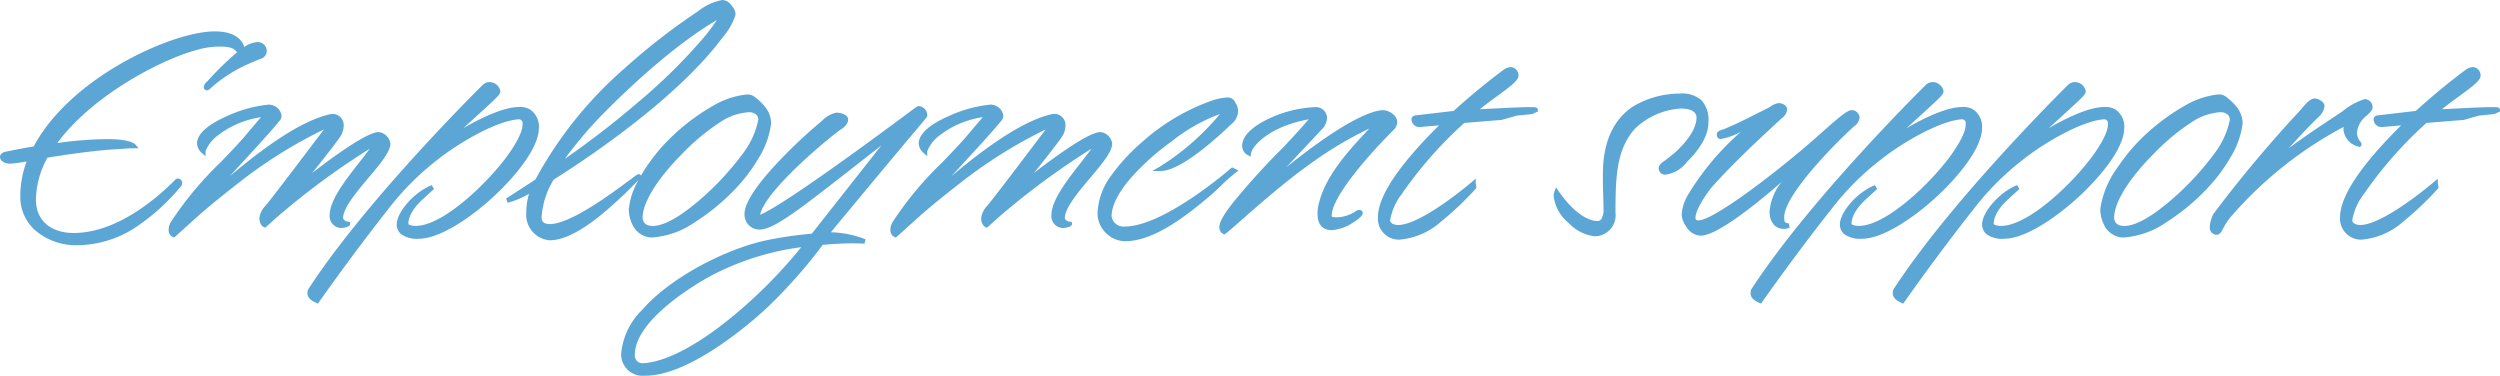
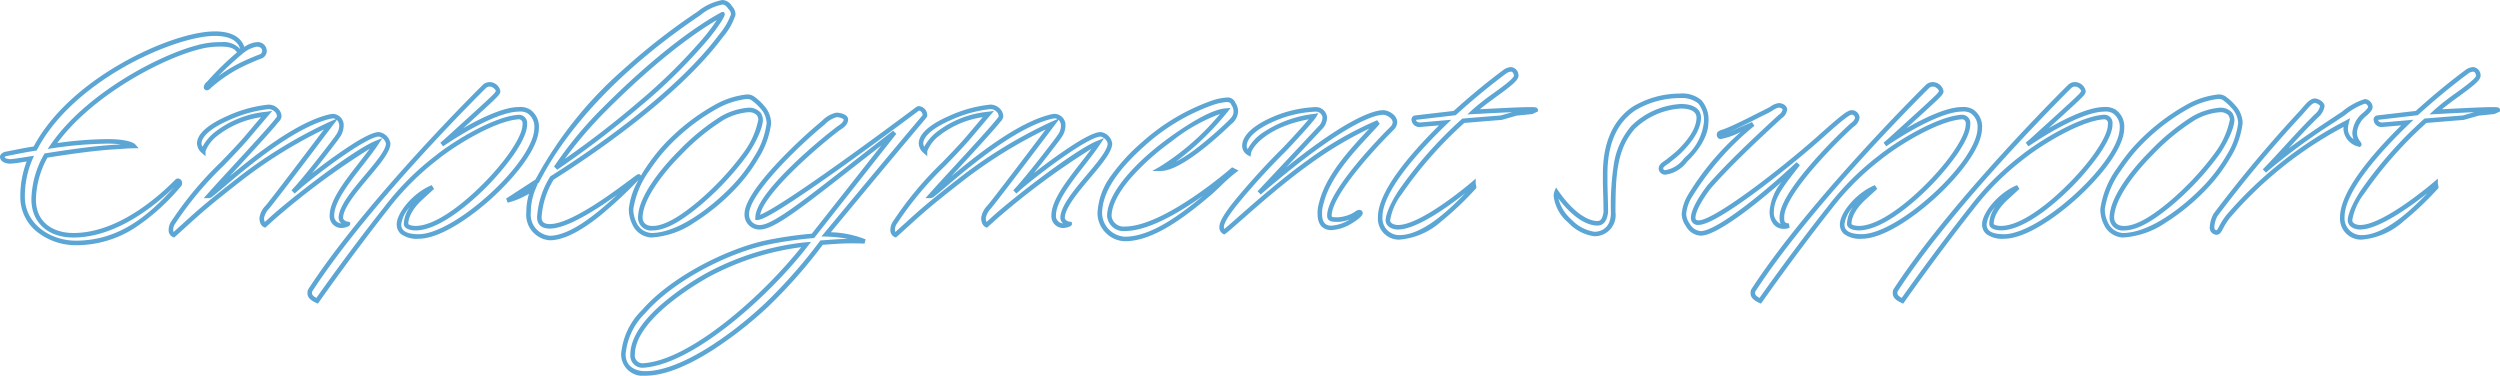
<svg xmlns="http://www.w3.org/2000/svg" width="276.172" height="41.504" viewBox="0 0 276.172 41.504">
  <g transform="translate(-132.41 -273.23)">
-     <path d="M27.778-20.366a3.2,3.2,0,0,0-1.53.68c-.272-1.462-1.632-1.87-3.094-1.87C18.5-21.556,7.242-16.49,3.3-8.874c-1.122.17-2.244.408-3.3.612,0,0-.34.136-.34.306,0,.442.68.51.884.51.306,0,1.088-.136,2.21-.306A10.618,10.618,0,0,0,1.9-3.536c0,3.3,3.094,5.1,5.882,5.1,4.794,0,8.16-2.686,11.458-6.46a.307.307,0,0,0,.034-.17.227.227,0,0,0-.2-.238.125.125,0,0,0-.1.034C16.15-2.414,11.934.714,7.514.714,5.1.714,3.128-.612,3.128-3.264a10.283,10.283,0,0,1,1.36-4.828c2.346-.374,5.338-.816,7.786-.952.646-.034,1.258-.1,1.9-.1,0,0-.442-.51-2.89-.51a43.627,43.627,0,0,0-6.086.51c3.774-5.508,11.7-9.758,16.014-10.88a8.992,8.992,0,0,1,2.618-.34c.952,0,1.734.17,2.074.952a31.59,31.59,0,0,0-3.4,3.3c-.136.136-.34.306-.34.476a.109.109,0,0,0,.1.1c.068,0,.17-.1.238-.17a16.3,16.3,0,0,1,3.23-2.244,24.631,24.631,0,0,1,2.55-1.122.674.674,0,0,0,.34-.544A.74.74,0,0,0,27.778-20.366ZM26.622-10.03C24.276-7.31,20.3-3.774,18.564-.714A1.408,1.408,0,0,0,18.292.1c0,.476.306.578.306.578a94.222,94.222,0,0,1,7.548-6.358,51.718,51.718,0,0,1,9.86-5.95S30.328-4.08,28.968-2.414a2.192,2.192,0,0,0-.646,1.224c0,.646.34.782.34.782l.782-.714C31.518-3.026,38.59-8.534,41-9.486c-1.632,2.482-4.93,5.78-4.93,8.024A1.053,1.053,0,0,0,37.128-.34a1.411,1.411,0,0,0,.714-.2c-.34,0-.782-.306-.782-.646,0-2.244,5.236-6.494,5.236-8.228a1.267,1.267,0,0,0-1.02-1.02c-1.462,0-6.63,3.944-8.636,5.61l-.85.748c1.19-1.19,4.9-6.018,4.9-6.086a2.061,2.061,0,0,0,.442-1.156,1,1,0,0,0-.952-1.122c-.1,0-.17.034-.272.034-4.93,1.122-11.628,7.48-13.124,8.6-.17.136-.238.17-.306.17,1.836-2.074,6.392-6.9,7.548-8.364.17-.2.238-.306.238-.442a1.032,1.032,0,0,0-.1-.374,1.224,1.224,0,0,0-1.122-.646c-1.564,0-7.616,1.9-7.616,4.046a1.233,1.233,0,0,0,.442.85c0-.34,1.394-3.332,7-4.114ZM47.634-7.854c2.244-1.8,6.528-4.318,9.044-4.488a.659.659,0,0,1,.714.714c0,.408-.034,1.258-1.462,3.332C53.992-5.44,48.654-.068,45.322-.068c0,0-1.054,0-1.054-.476s.17-1.53,1.7-2.924L47.192-4.59c-2.006.816-3.706,2.958-3.706,4.08,0,.578.272,1.36,2.176,1.36,4.148,0,13.022-8.16,13.022-11.968a2.049,2.049,0,0,0-.85-1.836,1.9,1.9,0,0,0-1.122-.238c-1.564,0-4.522,1.19-8.5,3.876l.442-.374c2.924-2.652,4.42-4.012,5.1-4.658.408-.408.68-.646.68-.85,0-.34-.51-.748-.85-.748a.831.831,0,0,0-.68.238S40.222-3.264,33.66,6.834a.941.941,0,0,0-.034.306c0,.272.2.544.816.816,0,0,3.57-5.1,7.684-10.3A30.131,30.131,0,0,1,47.634-7.854Zm7.82,4.726A11.507,11.507,0,0,0,58.31-4.42,6.9,6.9,0,0,0,57.8-1.8,2.564,2.564,0,0,0,60.146,1.02c3.162,0,7.752-4.658,9.826-6.8-.1-.1-6.8,5.508-9.826,5.508-.782,0-1.156-.34-1.156-1.02A9.348,9.348,0,0,1,60.384-5.61c5.882-3.706,14.314-9.826,18.7-15.742a7.624,7.624,0,0,0,1.326-2.312,1.086,1.086,0,0,0-.34-.782,1.1,1.1,0,0,0-.85-.578A5.641,5.641,0,0,0,76.636-23.8c-2.788,1.87-12.988,8.874-17.884,18.53Zm10.574-9.928C73.746-20.808,78.472-23.29,79.22-23.7c.1,0-1.6,3.434-9.18,9.928a108.5,108.5,0,0,1-9.214,7.038A41.748,41.748,0,0,1,66.028-13.056Zm16.626-1.292a1.079,1.079,0,0,0-.782-.238,9.069,9.069,0,0,0-3.094.952A22.867,22.867,0,0,0,72.556-8.7a22.925,22.925,0,0,0-1.6,2.108,9.982,9.982,0,0,0-1.836,4.42,3.568,3.568,0,0,0,.374,1.6A2.169,2.169,0,0,0,71.366.714c2.822,0,6.426-2.516,9.112-5.3a18.255,18.255,0,0,0,2.516-3.332,9.162,9.162,0,0,0,1.36-3.74,2.724,2.724,0,0,0-.748-1.8A5.7,5.7,0,0,0,82.654-14.348Zm.578,1.666a1.31,1.31,0,0,1,.2.612c0,1.19-1.326,3.332-1.666,3.774a31.891,31.891,0,0,1-5.27,5.61C74.8-1.292,73-.068,71.5-.068a1.182,1.182,0,0,1-1.36-1.224,4.3,4.3,0,0,1,.136-.884c.476-1.87,2.312-4.284,4.25-6.222A24.29,24.29,0,0,1,79.22-12.24a6.876,6.876,0,0,1,2.822-.884A1.449,1.449,0,0,1,83.232-12.682ZM88.468,1.734C84.592,6.8,76.126,14.688,70.516,15.1a1.1,1.1,0,0,1-1.224-1.19c0-3.638,5.814-7.446,8.364-8.84A29.045,29.045,0,0,1,88.468,1.734ZM90.678.612C101.32-12.24,101.592-12.41,101.592-12.512c0-.34-.272-.782-.612-.782a.324.324,0,0,0-.238.068c-4.862,3.638-16.252,12-17.646,12,0-2.652,7.344-8.7,9.01-9.928,0,0,.748-.408.748-.918,0-.374-.782-.51-1.02-.51a2.891,2.891,0,0,0-1.462.85c-2.924,2.414-8.466,7.752-8.466,10.1A1.391,1.391,0,0,0,83.368-.17c1.8,0,6.222-3.808,14.858-10.472L89.216.782a43.048,43.048,0,0,0-4.828.68c-4.046.782-10.506,3.808-13.872,7.684a7.567,7.567,0,0,0-2.244,4.726,2.134,2.134,0,0,0,2.414,2.108c4.386,0,10.506-4.828,13.4-7.548a56.359,56.359,0,0,0,6.086-6.9c.986-.068,2.074-.17,3.23-.17.51,0,1.02,0,1.53.034A11.575,11.575,0,0,0,90.678.612ZM106.352-10.03c-2.346,2.72-6.324,6.256-8.058,9.316A1.408,1.408,0,0,0,98.022.1c0,.476.306.578.306.578a94.222,94.222,0,0,1,7.548-6.358,51.718,51.718,0,0,1,9.86-5.95S110.058-4.08,108.7-2.414a2.192,2.192,0,0,0-.646,1.224c0,.646.34.782.34.782l.782-.714c2.074-1.9,9.146-7.412,11.56-8.364C119.1-7,115.8-3.706,115.8-1.462A1.053,1.053,0,0,0,116.858-.34a1.411,1.411,0,0,0,.714-.2c-.34,0-.782-.306-.782-.646,0-2.244,5.236-6.494,5.236-8.228a1.267,1.267,0,0,0-1.02-1.02c-1.462,0-6.63,3.944-8.636,5.61l-.85.748c1.19-1.19,4.9-6.018,4.9-6.086a2.061,2.061,0,0,0,.442-1.156,1,1,0,0,0-.952-1.122c-.1,0-.17.034-.272.034-4.93,1.122-11.628,7.48-13.124,8.6-.17.136-.238.17-.306.17,1.836-2.074,6.392-6.9,7.548-8.364.17-.2.238-.306.238-.442a1.032,1.032,0,0,0-.1-.374,1.224,1.224,0,0,0-1.122-.646c-1.564,0-7.616,1.9-7.616,4.046a1.233,1.233,0,0,0,.442.85c0-.34,1.394-3.332,7-4.114Zm26.962-3.876a22.849,22.849,0,0,0-7.582,4.522c-2.482,2.21-4.828,4.9-4.828,7.684a2.9,2.9,0,0,0,2.788,2.822c2.992,0,6.358-2.516,9.282-5,.986-.85,1.836-1.8,2.788-2.516l-.2-.1S128.146,0,123.658,0a1.575,1.575,0,0,1-1.7-1.394c0-2.584,3.366-6.018,6.7-8.432,1.836-1.326,4.522-3.094,6.154-3.23a28.591,28.591,0,0,1-7.174,6.426c2.244,0,6.664-4.182,7.616-5.1a1.672,1.672,0,0,0,.68-1.224,1.488,1.488,0,0,0-.272-.85c-.1-.238-.238-.442-.748-.442A6.309,6.309,0,0,0,133.314-13.906Zm11.424.714c-2.788,0-7.854,1.9-7.854,4.046a.912.912,0,0,0,.476.782c.17-1.02,2.346-3.366,7.208-4.08-.306.51-2.89,3.3-3.4,3.808C139.3-6.8,137.19-4.42,136-2.958c-1.36,1.666-1.632,2.414-1.632,2.72a.568.568,0,0,0,.272.578c.68-.442,5.168-4.726,9.316-7.684a37.65,37.65,0,0,1,7.684-4.42c-1.564,1.836-5.372,5.27-6.256,8.908a3.557,3.557,0,0,0-.17,1.224c0,.782.272,1.53,1.292,1.53a4.814,4.814,0,0,0,3.2-1.632c0-.068-.068-.1-.136-.1-.17,0-.272.136-.51.272a4.352,4.352,0,0,1-1.836.544c-.612,0-.952,0-.952-.442,0-2.516,5.542-8.3,6.97-9.69a1.02,1.02,0,0,0,.272-.612c0-.646-.85-1.088-1.292-1.088-1.122,0-4.658,1.088-13.7,8.874l6.7-7.14a1.658,1.658,0,0,0,.544-1.156A.979.979,0,0,0,144.738-13.192Zm11.016.918a.213.213,0,0,0-.17.2c0,.34.272.578.714.578l2.754-.238c-3.094,2.992-7.174,7.48-7.174,10.438A2.077,2.077,0,0,0,153.986.952c3.06,0,6.426-3.6,8.262-5.542,0-.17-.068-.306-.068-.408,0,0-5.61,4.828-8.33,4.828-.51,0-1.122-.238-1.122-.782,0-.578.782-3.876,8.33-10.982,2.04-.17,4.182-.34,4.182-.34l1.666-.476,1.7-.17.442-.2c0-.068-.238-.068-.612-.068-1.122,0-3.6.136-6.256.272,1.6-1.5,4.726-3.3,4.726-3.978,0-.34-.238-.714-.544-.714a1.326,1.326,0,0,0-.646.2c-1.836,1.36-3.74,2.924-5.61,4.624ZM176.8-1.8c-.136.748-.34,1.19-.952,1.19-.68,0-2.38-.408-4.488-3.434a1.3,1.3,0,0,0-.068.442c0,1.768,2.686,4.182,4.25,4.182.952,0,2.074-.578,2.074-2.38,0-4.046.136-7.072,2.21-9.418a8.213,8.213,0,0,1,5.27-2.312c1.02,0,1.972.306,1.972,1.258,0,.714-.34,2.006-2.21,3.808-.272.272-.85.714-1.224,1.02-.442.306-.748.476-.748.816a.48.48,0,0,0,.476.408c1.054,0,1.836-.952,2.448-1.564a6.268,6.268,0,0,0,2.074-3.944,3.048,3.048,0,0,0-.714-2.312,3.142,3.142,0,0,0-2.176-.646,9.918,9.918,0,0,0-5.066,1.394c-2.074,1.394-3.2,3.808-3.2,7.242v.612C176.732-4.25,176.8-3.264,176.8-1.8Zm19.074-11.832a2.215,2.215,0,0,0-.748.34c-.1.1-1.054.544-2.176,1.122-1.02.51-2.142,1.054-2.924,1.36-.2.1-.714.17-.714.374a.324.324,0,0,0,.068.238.2.2,0,0,0,.136.034,17.953,17.953,0,0,0,3.536-1.394,31.583,31.583,0,0,0-7,8.024,4.536,4.536,0,0,0-.612,1.9,2.159,2.159,0,0,0,.442,1.224A1.716,1.716,0,0,0,187.34.51c1.9-.1,7-4.216,10.71-7.684-1.462,1.9-2.924,3.57-2.924,5.27,0,.952.476,1.666,1.292,1.666A1.3,1.3,0,0,0,197-.34c-.748-.068-.748-.442-.748-.952,0-2.652,6.12-8.7,7.752-10.166,0,0,.578-.374.578-.816a.624.624,0,0,0-.646-.578c-.476,0-2.346,1.734-3.808,3.026C196.146-6.324,188.87-.68,187.068-.68c-.442,0-.612-.2-.612-.544,0-1.088,1.564-3.2,1.836-3.5,2.176-2.448,4.726-4.862,7.786-7.684,0,0,.51-.34.51-.782C196.588-13.294,196.418-13.634,195.874-13.634Zm11.186,5.78c2.244-1.8,6.528-4.318,9.044-4.488a.659.659,0,0,1,.714.714c0,.408-.034,1.258-1.462,3.332C213.418-5.44,208.08-.068,204.748-.068c0,0-1.054,0-1.054-.476s.17-1.53,1.7-2.924l1.224-1.122c-2.006.816-3.706,2.958-3.706,4.08,0,.578.272,1.36,2.176,1.36,4.148,0,13.022-8.16,13.022-11.968a2.049,2.049,0,0,0-.85-1.836,1.9,1.9,0,0,0-1.122-.238c-1.564,0-4.522,1.19-8.5,3.876l.442-.374c2.924-2.652,4.42-4.012,5.1-4.658.408-.408.68-.646.68-.85,0-.34-.51-.748-.85-.748a.831.831,0,0,0-.68.238S199.648-3.264,193.086,6.834a.941.941,0,0,0-.034.306c0,.272.2.544.816.816,0,0,3.57-5.1,7.684-10.3A30.131,30.131,0,0,1,207.06-7.854Zm15.708,0c2.244-1.8,6.528-4.318,9.044-4.488a.659.659,0,0,1,.714.714c0,.408-.034,1.258-1.462,3.332-1.938,2.856-7.276,8.228-10.608,8.228,0,0-1.054,0-1.054-.476s.17-1.53,1.7-2.924l1.224-1.122c-2.006.816-3.706,2.958-3.706,4.08,0,.578.272,1.36,2.176,1.36,4.148,0,13.022-8.16,13.022-11.968a2.049,2.049,0,0,0-.85-1.836,1.9,1.9,0,0,0-1.122-.238c-1.564,0-4.522,1.19-8.5,3.876l.442-.374c2.924-2.652,4.42-4.012,5.1-4.658.408-.408.68-.646.68-.85,0-.34-.51-.748-.85-.748a.831.831,0,0,0-.68.238S215.356-3.264,208.794,6.834a.941.941,0,0,0-.034.306c0,.272.2.544.816.816,0,0,3.57-5.1,7.684-10.3A30.131,30.131,0,0,1,222.768-7.854Zm22.44-6.494a1.079,1.079,0,0,0-.782-.238,9.069,9.069,0,0,0-3.094.952A22.867,22.867,0,0,0,235.11-8.7a22.922,22.922,0,0,0-1.6,2.108,9.982,9.982,0,0,0-1.836,4.42,3.567,3.567,0,0,0,.374,1.6A2.169,2.169,0,0,0,233.92.714c2.822,0,6.426-2.516,9.112-5.3a18.255,18.255,0,0,0,2.516-3.332,9.162,9.162,0,0,0,1.36-3.74,2.724,2.724,0,0,0-.748-1.8A5.7,5.7,0,0,0,245.208-14.348Zm.578,1.666a1.31,1.31,0,0,1,.2.612c0,1.19-1.326,3.332-1.666,3.774a31.891,31.891,0,0,1-5.27,5.61c-1.7,1.394-3.5,2.618-5,2.618a1.182,1.182,0,0,1-1.36-1.224,4.3,4.3,0,0,1,.136-.884c.476-1.87,2.312-4.284,4.25-6.222a24.29,24.29,0,0,1,4.692-3.842,6.876,6.876,0,0,1,2.822-.884A1.449,1.449,0,0,1,245.786-12.682Zm9.35-1.462c-.476,0-.952.68-1.564,1.36A139.882,139.882,0,0,0,244.154-1.53a3.174,3.174,0,0,0-.374,1.258c0,.272,0,.612.476.68.408,0,.408-.646,1.292-1.768,1.8-2.244,5.61-6.256,13.09-10.37a3.032,3.032,0,0,0-.1.748c0,.646.442,1.292,1.5,1.666.068-.068-.51-.51-.51-1.292,0-1.564,1.734-2.244,1.734-2.856a.657.657,0,0,0-.612-.612A8.013,8.013,0,0,0,258.3-12.75a79.407,79.407,0,0,0-8.738,6.358c2.074-2.142,3.74-4.114,5.712-6.052,0,0,.68-.578.68-1.088C255.952-13.872,255.374-14.144,255.136-14.144Zm6.9,1.87a.213.213,0,0,0-.17.2c0,.34.272.578.714.578l2.754-.238c-3.094,2.992-7.174,7.48-7.174,10.438A2.077,2.077,0,0,0,260.27.952c3.06,0,6.426-3.6,8.262-5.542,0-.17-.068-.306-.068-.408,0,0-5.61,4.828-8.33,4.828-.51,0-1.122-.238-1.122-.782,0-.578.782-3.876,8.33-10.982,2.04-.17,4.182-.34,4.182-.34l1.666-.476,1.7-.17.442-.2c0-.068-.238-.068-.612-.068-1.122,0-3.6.136-6.256.272,1.6-1.5,4.726-3.3,4.726-3.978,0-.34-.238-.714-.544-.714a1.326,1.326,0,0,0-.646.2c-1.836,1.36-3.74,2.924-5.61,4.624Z" transform="translate(133 298.504)" fill="#5ba6d5" />
    <path d="M79.22-25.274a1.306,1.306,0,0,1,1.047.673,1.319,1.319,0,0,1,.393.937l0,.033A7.013,7.013,0,0,1,79.285-21.2c-4.975,6.71-14.7,13.238-18.713,15.77A9.042,9.042,0,0,0,59.24-1.292c0,.381.108.77.906.77,2.28,0,6.826-3.378,8.767-4.821.891-.663.931-.688,1.055-.688h.1l.151.148c.163-.281.339-.565.527-.85a23.1,23.1,0,0,1,1.616-2.132,23.1,23.1,0,0,1,6.3-4.989,9.182,9.182,0,0,1,3.211-.981,1.318,1.318,0,0,1,.938.291,6.129,6.129,0,0,1,.987.919l0,.005a2.97,2.97,0,0,1,.8,1.958v.016a9.432,9.432,0,0,1-1.394,3.851,18.263,18.263,0,0,1-2.552,3.379A23.824,23.824,0,0,1,76.1-.68,9.391,9.391,0,0,1,71.366.964,2.419,2.419,0,0,1,69.274-.462a3.845,3.845,0,0,1-.4-1.714v-.008A8.074,8.074,0,0,1,69.953-5.4a47.689,47.689,0,0,1-4.33,4.02C63.409.378,61.567,1.27,60.146,1.27A2.819,2.819,0,0,1,57.55-1.8a7.252,7.252,0,0,1,.3-2.073,8.977,8.977,0,0,1-2.352.993l-.181-.456L58.56-5.443a43.8,43.8,0,0,1,9.757-12.2,70.191,70.191,0,0,1,8.18-6.368A6.078,6.078,0,0,1,79.22-25.274Zm.94,1.593a.852.852,0,0,0-.278-.6l-.017-.021c-.225-.322-.43-.471-.645-.471a5.4,5.4,0,0,0-2.444,1.181c-8.26,5.541-14.582,12.088-17.8,18.436l-.03.06-.307.2.187-.108-.284.682A6.612,6.612,0,0,0,58.05-1.8,2.336,2.336,0,0,0,60.146.77c2.214,0,5.222-2.434,7.426-4.513C65.3-2.121,62.054-.022,60.146-.022c-1.162,0-1.406-.691-1.406-1.27A9.6,9.6,0,0,1,60.165-5.73l.031-.057.055-.035C64.2-8.313,73.936-14.828,78.883-21.5A7.357,7.357,0,0,0,80.16-23.681Zm2.376,9.554-.03-.015-.029-.029a.858.858,0,0,0-.605-.165,8.865,8.865,0,0,0-2.981.925A22.563,22.563,0,0,0,72.745-8.54a22.572,22.572,0,0,0-1.579,2.083,9.851,9.851,0,0,0-1.794,4.285A3.339,3.339,0,0,0,69.72-.69,1.93,1.93,0,0,0,71.366.464c2.872,0,6.5-2.7,8.932-5.227A17.776,17.776,0,0,0,82.78-8.052,8.952,8.952,0,0,0,84.1-11.67a2.5,2.5,0,0,0-.691-1.635A5.849,5.849,0,0,0,82.536-14.128Zm-3.379-9.82h.238l.064.166c.033.089.07.19-.392.92a19.987,19.987,0,0,1-1.429,1.934A60.719,60.719,0,0,1,70.2-13.58a108.25,108.25,0,0,1-9.234,7.053l-.353-.341a42.067,42.067,0,0,1,5.233-6.363c6.586-6.615,11.093-9.516,13.194-10.656ZM61.805-7.724a101,101,0,0,0,8.071-6.235,61.584,61.584,0,0,0,7.2-7.079A20.9,20.9,0,0,0,78.6-23.061c-2.293,1.343-6.5,4.26-12.393,10.181A45.48,45.48,0,0,0,61.805-7.724ZM23.154-21.806c2.144,0,2.962.87,3.249,1.722a2.722,2.722,0,0,1,1.375-.532.984.984,0,0,1,1.1,1,.915.915,0,0,1-.5.776l-.006,0a24.34,24.34,0,0,0-2.521,1.109,15.987,15.987,0,0,0-3.174,2.2.628.628,0,0,1-.409.238.357.357,0,0,1-.352-.352.9.9,0,0,1,.356-.6l.05-.049a31.919,31.919,0,0,1,3.269-3.192c-.277-.451-.805-.638-1.76-.638a8.735,8.735,0,0,0-2.554.332C17.234-18.733,9.64-14.763,5.74-9.472a41.131,41.131,0,0,1,5.548-.434c2.439,0,2.993.5,3.079.6l.359.414h-.547c-.417,0-.814.029-1.234.059-.213.015-.434.031-.656.043-2.413.134-5.332.563-7.636.93a9.9,9.9,0,0,0-1.273,4.6C3.378-.515,5.515.464,7.514.464c4.734,0,9.1-3.7,11.28-5.91a.37.37,0,0,1,.28-.108.478.478,0,0,1,.454.488.549.549,0,0,1-.06.282l-.014.029-.021.024A23.514,23.514,0,0,1,14.207-.038,11.912,11.912,0,0,1,7.786,1.814,6.9,6.9,0,0,1,3.647.449,4.894,4.894,0,0,1,1.654-3.536a10.82,10.82,0,0,1,.7-3.9l-.294.046a14.041,14.041,0,0,1-1.521.2C0-7.2-.59-7.434-.59-7.956c0-.315.381-.491.5-.538L-.071-8.5l.023,0,.742-.146c.795-.157,1.615-.32,2.441-.449,1.786-3.376,5.225-6.634,9.7-9.186C16.58-20.425,20.631-21.806,23.154-21.806Zm2.8,1.973c-.278-.977-1.22-1.473-2.8-1.473-2.4,0-6.452,1.387-10.072,3.452C8.641-15.32,5.245-12.09,3.52-8.759l-.059.113-.126.019c-.856.13-1.714.3-2.544.464l-.718.141a.706.706,0,0,0-.159.1c.045.159.428.229.63.229s.731-.08,1.444-.191L2.717-8l.443-.067-.175.412a10.326,10.326,0,0,0-.83,4.118c0,3.036,2.864,4.85,5.632,4.85,4.772,0,8.054-2.781,10.856-5.907C16.278-2.314,12.082.964,7.514.964,4.7.964,2.878-.7,2.878-3.264A10.475,10.475,0,0,1,4.267-8.209l.058-.11.123-.02c2.334-.372,5.332-.817,7.811-.955.168-.009.335-.02.5-.032a11.759,11.759,0,0,0-1.471-.081A43.4,43.4,0,0,0,5.236-8.9l-.56.077L5-9.287c3.857-5.629,11.921-9.88,16.157-10.981a9.168,9.168,0,0,1,2.681-.348A2.47,2.47,0,0,1,25.957-19.833Zm2.24.526a.45.45,0,0,0,.181-.311c0-.186-.078-.5-.6-.5a3.213,3.213,0,0,0-1.391.638l-.181.121.007.016-.146.12a32.738,32.738,0,0,0-2.542,2.366,16.106,16.106,0,0,1,2.1-1.318A24.9,24.9,0,0,1,28.2-19.307Zm138.165,1.445a.92.92,0,0,1,.794.964c0,.5-.824,1.127-2.4,2.277-.644.469-1.3.949-1.865,1.414l.209-.011c2.331-.12,4.344-.224,5.34-.224.2,0,.35,0,.466.009.327.026.4.182.4.309v.16l-.625.289-1.719.172-1.669.477-.025,0c-.021,0-2.1.167-4.094.333a44.512,44.512,0,0,0-6.893,7.832,6.564,6.564,0,0,0-1.3,2.909c0,.39.522.532.872.532,2.6,0,8.112-4.72,8.167-4.767l.413-.356V-5a.729.729,0,0,0,.02.091,1.249,1.249,0,0,1,.048.317v.1l-.153.161a33.961,33.961,0,0,1-3.682,3.486A7.929,7.929,0,0,1,153.986,1.2a2.324,2.324,0,0,1-2.358-2.494c0-2.832,3.558-6.979,6.75-10.129l-2.08.179a.864.864,0,0,1-.964-.828.456.456,0,0,1,.371-.449l.02,0,4.272-.5c1.834-1.664,3.707-3.206,5.57-4.586l.01-.007A1.554,1.554,0,0,1,166.362-17.862Zm-4.852,5.227.5-.467a27.207,27.207,0,0,1,2.449-1.922c.6-.433,1.158-.843,1.572-1.191.594-.5.624-.666.626-.683,0-.22-.154-.463-.294-.463a1.071,1.071,0,0,0-.5.16c-1.867,1.384-3.746,2.932-5.584,4.6l-.059.054-4.379.513c.028.26.338.288.452.29l3.444-.3-.506.489c-3.238,3.131-7.1,7.453-7.1,10.258A1.864,1.864,0,0,0,153.986.7c2.559,0,5.432-2.711,7.3-4.641C159.5-2.531,155.925.08,153.85.08c-.682,0-1.372-.354-1.372-1.032,0-.171.066-1.128,1.374-3.177a45.2,45.2,0,0,1,7.035-7.987l.064-.06.087-.007c1.9-.158,3.912-.318,4.158-.338l1.267-.362c-.952.041-2.1.1-3.34.165Zm111.136-5.227a.92.92,0,0,1,.794.964c0,.5-.824,1.127-2.4,2.277-.644.469-1.3.949-1.865,1.414l.209-.011c2.331-.12,4.344-.224,5.34-.224.2,0,.35,0,.466.009.327.026.4.182.4.309v.16l-.625.289-1.719.172-1.669.477-.025,0c-.021,0-2.1.167-4.094.333a44.512,44.512,0,0,0-6.893,7.832,6.564,6.564,0,0,0-1.3,2.909c0,.39.522.532.872.532,2.6,0,8.112-4.72,8.167-4.767l.413-.356V-5a.728.728,0,0,0,.02.091,1.251,1.251,0,0,1,.048.317v.1l-.153.161a33.963,33.963,0,0,1-3.682,3.486A7.929,7.929,0,0,1,260.27,1.2a2.324,2.324,0,0,1-2.358-2.494c0-2.832,3.558-6.979,6.75-10.129l-2.08.179a.864.864,0,0,1-.964-.828.456.456,0,0,1,.371-.449l.02,0,4.272-.5c1.834-1.664,3.707-3.206,5.57-4.586l.01-.007A1.554,1.554,0,0,1,272.646-17.862Zm-4.852,5.227.5-.467a27.2,27.2,0,0,1,2.449-1.922c.6-.433,1.158-.843,1.572-1.191.594-.5.624-.666.626-.683,0-.22-.154-.463-.294-.463a1.071,1.071,0,0,0-.5.16c-1.867,1.384-3.746,2.932-5.584,4.6l-.059.054-4.379.513c.028.26.338.288.452.29l3.444-.3-.506.489c-3.238,3.131-7.1,7.453-7.1,10.258A1.864,1.864,0,0,0,260.27.7c2.559,0,5.432-2.711,7.3-4.641C265.787-2.531,262.209.08,260.134.08c-.682,0-1.372-.354-1.372-1.032,0-.171.066-1.128,1.374-3.177a45.2,45.2,0,0,1,7.035-7.987l.064-.06.087-.007c1.9-.158,3.912-.318,4.158-.338l1.267-.362c-.952.041-2.1.1-3.34.165ZM53.584-16.2a1.215,1.215,0,0,1,1.1,1c0,.282-.226.505-.6.875l-.153.151,0,0c-.529.5-1.532,1.419-3.339,3.06,2.587-1.5,4.748-2.335,6.124-2.335a2.092,2.092,0,0,1,1.265.282,2.279,2.279,0,0,1,.957,2.042c0,2.187-2.6,5.358-5.036,7.6S48.027,1.1,45.662,1.1A2.939,2.939,0,0,1,43.7.575,1.374,1.374,0,0,1,43.236-.51c0-1.234,1.782-3.466,3.862-4.312l.263.416L46.137-3.284C44.728-2,44.518-1.016,44.518-.544c0,.108.421.226.8.226,3.212,0,8.479-5.285,10.4-8.118,1.419-2.061,1.419-2.853,1.419-3.192a.41.41,0,0,0-.456-.464c-2.521.176-6.8,2.748-8.9,4.433a29.8,29.8,0,0,0-5.467,5.467C38.26,2.946,34.682,8.048,34.647,8.1l-.118.169-.188-.084c-.649-.288-.964-.63-.964-1.044a1.18,1.18,0,0,1,.041-.367l.01-.041L33.45,6.7c6.5-10.005,19.152-22.46,19.279-22.584A1.078,1.078,0,0,1,53.584-16.2Zm-.005,1.669.153-.152a2.205,2.205,0,0,0,.452-.521c0-.18-.381-.5-.6-.5a.586.586,0,0,0-.5.165c-.128.126-12.71,12.513-19.188,22.466a.7.7,0,0,0-.017.205c0,.164.162.332.483.5C35.022,6.7,38.281,2.113,41.93-2.5a30.261,30.261,0,0,1,5.55-5.55c2.148-1.725,6.554-4.363,9.181-4.54h.017a.9.9,0,0,1,.964.964c0,.385,0,1.286-1.506,3.474a29.306,29.306,0,0,1-4.825,5.233c-1.66,1.415-4.046,3.1-5.989,3.1-.6,0-1.3-.19-1.3-.726a3.289,3.289,0,0,1,.657-1.845A3.548,3.548,0,0,0,43.736-.51c0,.3,0,1.11,1.926,1.11,1.83,0,4.93-1.762,7.9-4.49s4.875-5.559,4.875-7.228a1.794,1.794,0,0,0-.727-1.621l-.018-.01-.016-.013a1.588,1.588,0,0,0-.962-.18c-1.68,0-4.805,1.433-8.36,3.833l-.3-.4.439-.371C51.436-12.551,52.9-13.882,53.579-14.527ZM213.01-16.2a1.215,1.215,0,0,1,1.1,1c0,.282-.226.505-.6.875l-.153.151,0,0c-.529.5-1.532,1.419-3.339,3.06,2.587-1.5,4.748-2.335,6.124-2.335a2.092,2.092,0,0,1,1.265.282,2.279,2.279,0,0,1,.957,2.042c0,2.187-2.6,5.358-5.036,7.6S207.453,1.1,205.088,1.1a2.939,2.939,0,0,1-1.967-.525,1.374,1.374,0,0,1-.459-1.085c0-1.234,1.782-3.466,3.862-4.312l.263.416-1.224,1.122c-1.409,1.283-1.619,2.267-1.619,2.74,0,.108.421.226.8.226,3.212,0,8.479-5.285,10.4-8.118,1.419-2.061,1.419-2.853,1.419-3.192a.41.41,0,0,0-.456-.464c-2.521.176-6.8,2.748-8.9,4.433a29.8,29.8,0,0,0-5.467,5.467c-4.064,5.138-7.641,10.241-7.676,10.292l-.118.169-.188-.084c-.649-.288-.964-.63-.964-1.044a1.18,1.18,0,0,1,.041-.367l.01-.041.023-.035c6.5-10.005,19.152-22.46,19.279-22.584A1.078,1.078,0,0,1,213.01-16.2ZM213-14.527l.153-.152a2.206,2.206,0,0,0,.452-.521c0-.18-.381-.5-.6-.5a.586.586,0,0,0-.5.165c-.128.126-12.71,12.513-19.188,22.466a.7.7,0,0,0-.017.205c0,.164.162.332.483.5.662-.939,3.921-5.526,7.571-10.14a30.261,30.261,0,0,1,5.55-5.55c2.148-1.725,6.554-4.363,9.181-4.54h.017a.9.9,0,0,1,.964.964c0,.385,0,1.286-1.506,3.474a29.306,29.306,0,0,1-4.825,5.233c-1.66,1.415-4.046,3.1-5.989,3.1-.6,0-1.3-.19-1.3-.726a3.289,3.289,0,0,1,.657-1.845,3.548,3.548,0,0,0-.939,1.879c0,.3,0,1.11,1.926,1.11,1.83,0,4.93-1.762,7.9-4.49s4.875-5.559,4.875-7.228a1.794,1.794,0,0,0-.727-1.621l-.018-.01-.016-.013a1.588,1.588,0,0,0-.962-.18c-1.68,0-4.805,1.433-8.36,3.833l-.3-.4.439-.371C210.862-12.551,212.327-13.882,213-14.527ZM228.718-16.2a1.215,1.215,0,0,1,1.1,1c0,.282-.226.505-.6.875l-.153.151,0,0c-.529.5-1.532,1.419-3.339,3.06,2.587-1.5,4.748-2.335,6.124-2.335a2.092,2.092,0,0,1,1.265.282,2.279,2.279,0,0,1,.957,2.042c0,2.187-2.6,5.358-5.036,7.6S223.161,1.1,220.8,1.1a2.939,2.939,0,0,1-1.967-.525A1.374,1.374,0,0,1,218.37-.51c0-1.234,1.782-3.466,3.862-4.312l.263.416-1.224,1.122c-1.409,1.283-1.619,2.267-1.619,2.74,0,.108.421.226.8.226,3.212,0,8.479-5.285,10.4-8.118,1.419-2.061,1.419-2.853,1.419-3.192a.41.41,0,0,0-.456-.464c-2.521.176-6.8,2.748-8.9,4.433a29.8,29.8,0,0,0-5.467,5.467c-4.064,5.138-7.641,10.241-7.676,10.292l-.118.169-.188-.084c-.649-.288-.964-.63-.964-1.044a1.18,1.18,0,0,1,.041-.367l.01-.041.023-.035c6.5-10.005,19.152-22.46,19.279-22.584A1.078,1.078,0,0,1,228.718-16.2Zm-.005,1.669.153-.152a2.205,2.205,0,0,0,.452-.521c0-.18-.381-.5-.6-.5a.586.586,0,0,0-.5.165c-.128.126-12.71,12.513-19.188,22.466a.7.7,0,0,0-.017.205c0,.164.162.332.483.5.662-.939,3.921-5.526,7.571-10.14a30.26,30.26,0,0,1,5.55-5.55c2.148-1.725,6.554-4.363,9.181-4.54h.017a.9.9,0,0,1,.964.964c0,.385,0,1.286-1.506,3.474a29.306,29.306,0,0,1-4.825,5.233c-1.66,1.415-4.046,3.1-5.989,3.1-.6,0-1.3-.19-1.3-.726a3.289,3.289,0,0,1,.657-1.845A3.548,3.548,0,0,0,218.87-.51c0,.3,0,1.11,1.926,1.11,1.83,0,4.93-1.762,7.9-4.49s4.875-5.559,4.875-7.228a1.794,1.794,0,0,0-.727-1.621l-.018-.01-.016-.013a1.588,1.588,0,0,0-.962-.18c-1.68,0-4.805,1.433-8.36,3.833l-.3-.4.439-.371C226.57-12.551,228.035-13.882,228.713-14.527Zm-43.719-.411a3.311,3.311,0,0,1,2.347.713,3.227,3.227,0,0,1,.793,2.495c0,1.781-1.5,3.475-2.147,4.121-.071.071-.145.147-.221.226a3.559,3.559,0,0,1-2.4,1.412.722.722,0,0,1-.726-.658c0-.437.336-.667.726-.932l.121-.083c.1-.08.21-.17.327-.263.319-.255.681-.544.871-.734,1.767-1.7,2.137-2.914,2.137-3.631,0-.877-1.079-1.008-1.722-1.008a8.019,8.019,0,0,0-5.081,2.226c-2,2.261-2.149,5.132-2.149,9.254a2.324,2.324,0,0,1-2.324,2.63,4.79,4.79,0,0,1-2.884-1.5A4.524,4.524,0,0,1,171.042-3.6a1.53,1.53,0,0,1,.086-.535l.172-.431.265.38c2.15,3.087,3.822,3.327,4.283,3.327.346,0,.551-.15.7-.963,0-.755-.019-1.377-.036-1.98-.016-.549-.032-1.067-.032-1.635v-.612c0-3.468,1.112-5.975,3.307-7.45A10.159,10.159,0,0,1,184.994-14.938Zm-1.632,8.466a3.194,3.194,0,0,0,2.045-1.26c.078-.08.153-.158.226-.231a5.953,5.953,0,0,0,2-3.767A2.827,2.827,0,0,0,187-13.859a2.894,2.894,0,0,0-2.005-.579,9.6,9.6,0,0,0-4.924,1.35c-2.05,1.378-3.088,3.745-3.088,7.036v.612c0,.561.015,1.076.031,1.621.018.612.037,1.245.037,2.017v.023l0,.022c-.089.488-.254,1.4-1.2,1.4-.628,0-2.248-.3-4.284-2.978A4.556,4.556,0,0,0,173-1.031,4.376,4.376,0,0,0,175.542.328c.428,0,1.824-.154,1.824-2.13a30.1,30.1,0,0,1,.332-5.393,8.392,8.392,0,0,1,1.941-4.191,8.478,8.478,0,0,1,5.457-2.4c1.412,0,2.222.55,2.222,1.508,0,.814-.4,2.167-2.287,3.988-.206.206-.58.5-.909.768-.118.094-.231.185-.33.265l-.016.012-.133.091c-.364.248-.5.359-.508.514A.245.245,0,0,0,183.362-6.472Zm61.064-8.364a1.318,1.318,0,0,1,.938.291,6.13,6.13,0,0,1,.987.919l0,.005a2.97,2.97,0,0,1,.8,1.958v.016a9.432,9.432,0,0,1-1.394,3.851,18.263,18.263,0,0,1-2.552,3.379A23.824,23.824,0,0,1,238.658-.68,9.391,9.391,0,0,1,233.92.964a2.419,2.419,0,0,1-2.092-1.426,3.845,3.845,0,0,1-.4-1.714v-.008a10.154,10.154,0,0,1,1.877-4.55,23.1,23.1,0,0,1,1.616-2.132,23.1,23.1,0,0,1,6.3-4.989A9.182,9.182,0,0,1,244.426-14.836Zm.664.708-.03-.015-.029-.029a.858.858,0,0,0-.605-.165,8.865,8.865,0,0,0-2.981.925A22.563,22.563,0,0,0,235.3-8.54a22.572,22.572,0,0,0-1.579,2.083,9.851,9.851,0,0,0-1.794,4.285,3.339,3.339,0,0,0,.348,1.483A1.93,1.93,0,0,0,233.92.464c2.872,0,6.5-2.7,8.932-5.227a17.776,17.776,0,0,0,2.482-3.288,8.952,8.952,0,0,0,1.324-3.618,2.5,2.5,0,0,0-.691-1.635A5.849,5.849,0,0,0,245.09-14.128ZM134.912-14.5a.907.907,0,0,1,.97.576,1.714,1.714,0,0,1,.3.966,1.9,1.9,0,0,1-.753,1.4c-1.615,1.558-5.6,5.173-7.793,5.173h-.94l.815-.467a27.6,27.6,0,0,0,6.668-5.832A19.349,19.349,0,0,0,128.8-9.623a26.581,26.581,0,0,0-4.554,4.111c-1.335,1.574-2.04,3-2.04,4.118a1.326,1.326,0,0,0,1.45,1.144c4.344,0,11.662-6.368,11.735-6.432l.126-.111.716.358-.324.243A18.01,18.01,0,0,0,134.3-4.766c-.373.358-.759.728-1.168,1.08-2.948,2.5-6.374,5.059-9.445,5.059a3.038,3.038,0,0,1-2.106-.91,3.083,3.083,0,0,1-.932-2.162,7.494,7.494,0,0,1,1.528-4.2,21.227,21.227,0,0,1,3.384-3.67,23.111,23.111,0,0,1,7.68-4.576A6.5,6.5,0,0,1,134.912-14.5Zm-5.635,7.105a16.561,16.561,0,0,0,2.5-1.643,41.889,41.889,0,0,0,3.3-2.876c.362-.362.6-.6.6-1.044a1.243,1.243,0,0,0-.234-.717l-.01-.016-.008-.018c-.07-.162-.125-.29-.518-.29a6.24,6.24,0,0,0-1.525.329A22.563,22.563,0,0,0,125.9-9.2c-3.191,2.841-4.742,5.293-4.742,7.5A2.656,2.656,0,0,0,123.692.872c2.751,0,5.881-2.232,8.646-4.539-.292.207-.6.418-.907.628C128.185-.857,125.57.25,123.658.25a1.819,1.819,0,0,1-1.95-1.644c0-2.733,3.513-6.252,6.8-8.634,2.86-2.065,4.973-3.168,6.28-3.277l.565-.047-.346.449A31.086,31.086,0,0,1,129.277-7.391Zm125.859-7c.316,0,1.066.335,1.066.862a2.1,2.1,0,0,1-.761,1.272c-1.122,1.1-2.133,2.2-3.2,3.371l-.007.007c1.712-1.281,3.446-2.43,4.849-3.359.385-.255.749-.5,1.076-.715a7.233,7.233,0,0,1,2.489-1.371.909.909,0,0,1,.862.862c0,.342-.287.617-.65.964a2.691,2.691,0,0,0-1.084,1.892,1.621,1.621,0,0,0,.374.973c.088.121.235.324.063.5l-.112.112-.149-.053a2.127,2.127,0,0,1-1.662-1.9c0-.09,0-.181.014-.274A43.292,43.292,0,0,0,245.743-1.2a7.249,7.249,0,0,0-.755,1.184c-.2.379-.36.678-.732.678h-.018l-.018,0a.788.788,0,0,1-.691-.927,3.4,3.4,0,0,1,.4-1.378l.011-.018a141.339,141.339,0,0,1,9.442-11.285c.112-.124.221-.251.327-.374C254.209-13.9,254.635-14.394,255.136-14.394Zm-5.409,8.188-.346-.36c.885-.914,1.7-1.8,2.488-2.661,1.077-1.174,2.095-2.282,3.228-3.4l.013-.012a1.644,1.644,0,0,0,.592-.9c0-.14-.406-.362-.566-.362-.272,0-.646.434-1.043.894-.107.125-.219.253-.336.384A140.616,140.616,0,0,0,244.369-1.4a2.9,2.9,0,0,0-.339,1.129c0,.3.024.393.237.429.066-.015.147-.162.279-.411a7.7,7.7,0,0,1,.806-1.261,44.287,44.287,0,0,1,13.166-10.434l.5-.276-.139.556a2.793,2.793,0,0,0-.095.687,1.312,1.312,0,0,0,.628,1.079,1.843,1.843,0,0,1-.142-.705,3.133,3.133,0,0,1,1.238-2.253c.232-.222.5-.474.5-.6a.411.411,0,0,0-.362-.362,7.339,7.339,0,0,0-2.2,1.279l-.007,0c-.329.221-.7.463-1.082.72A67.772,67.772,0,0,0,249.727-6.206Zm-53.853-7.678c.681,0,.964.451.964.692a1.342,1.342,0,0,1-.6.978c-3.346,3.086-5.688,5.328-7.756,7.654-.3.338-1.773,2.36-1.773,3.336,0,.167.027.294.362.294.73,0,2.759-1.171,5.565-3.212,2.33-1.695,5.137-3.945,7.326-5.872l.621-.552c1.935-1.724,2.9-2.537,3.353-2.537a.869.869,0,0,1,.9.828,1.435,1.435,0,0,1-.675,1.014,55.789,55.789,0,0,0-4.451,4.6c-2.1,2.451-3.2,4.306-3.2,5.367,0,.5,0,.656.521.7l.076.479a1.534,1.534,0,0,1-.676.122c-.922,0-1.542-.77-1.542-1.916a5.964,5.964,0,0,1,1.345-3.276c-1.413,1.239-2.822,2.393-4.052,3.31C189.9-.174,188.277.71,187.353.76h-.013a1.951,1.951,0,0,1-1.672-1.032,2.381,2.381,0,0,1-.482-1.36,4.828,4.828,0,0,1,.638-2.016l0-.005a29.379,29.379,0,0,1,5.893-7.052,7.875,7.875,0,0,1-2.2.789.431.431,0,0,1-.313-.107.557.557,0,0,1-.141-.415c0-.326.371-.441.642-.524a1.745,1.745,0,0,0,.21-.073l.021-.009c.832-.325,2.055-.927,2.9-1.351.428-.221.825-.418,1.175-.592.423-.21.859-.428.942-.489l.012-.012.021-.014A2.166,2.166,0,0,1,195.874-13.884Zm.464.709c-.016-.036-.113-.209-.464-.209a1.929,1.929,0,0,0-.6.289,7.883,7.883,0,0,1-1.042.555c-.349.174-.744.37-1.172.591-.856.428-2.088,1.033-2.938,1.367l-.005,0c.453-.169,1.12-.46,2-.845l.832-.363.263.418a31.367,31.367,0,0,0-6.946,7.95,4.2,4.2,0,0,0-.584,1.789,1.914,1.914,0,0,0,.394,1.077l.015.023a1.5,1.5,0,0,0,1.238.792c1.764-.1,6.7-4.019,10.546-7.617l.369.335c-.162.211-.324.42-.485.625-1.281,1.645-2.388,3.066-2.388,4.492a1.345,1.345,0,0,0,.749,1.374A1.57,1.57,0,0,1,196-1.292c0-1.2,1.118-3.113,3.324-5.692a55.352,55.352,0,0,1,4.511-4.66l.015-.013.016-.011c.12-.078.464-.359.464-.606a.375.375,0,0,0-.4-.328c-.047,0-.275.072-1.117.758-.57.464-1.247,1.068-1.9,1.652-.212.189-.421.375-.623.553C197.012-6.754,189.134-.43,187.068-.43a.755.755,0,0,1-.862-.794c0-1.208,1.674-3.414,1.9-3.668,2.084-2.344,4.439-4.6,7.8-7.7l.014-.013.016-.011A.909.909,0,0,0,196.338-13.175Zm-167.3-.539a1.471,1.471,0,0,1,1.341.775l.014.029a1.256,1.256,0,0,1,.12.467.92.92,0,0,1-.294.6c-.723.914-2.7,3.065-4.615,5.146l-.827.9c2.76-2.318,7.4-6.018,11.074-6.854l.027-.006H35.9a.447.447,0,0,0,.087-.012.893.893,0,0,1,.185-.022,1.239,1.239,0,0,1,1.2,1.372,2.272,2.272,0,0,1-.483,1.293c-.062.106-.217.313-.608.826-.406.533-.918,1.194-1.407,1.813-.271.344-.616.778-.981,1.23.923-.72,2.03-1.55,3.12-2.3,2.163-1.5,3.555-2.225,4.256-2.225a1.486,1.486,0,0,1,1.27,1.27c0,.9-1.123,2.238-2.424,3.783C38.8-4.068,37.31-2.293,37.31-1.19c0,.17.3.4.532.4h.049l.051.02.155.064,0,.17c0,.193-.179.268-.412.347a1.847,1.847,0,0,1-.559.1,1.3,1.3,0,0,1-1.3-1.372c0-1.671,1.647-3.784,3.239-5.827.42-.539.825-1.058,1.187-1.553a83.106,83.106,0,0,0-10.637,7.9l-.9.82-.146-.058c-.051-.02-.5-.222-.5-1.014a2.386,2.386,0,0,1,.7-1.383c1.077-1.319,4.925-6.412,6.426-8.4a52.284,52.284,0,0,0-8.9,5.494C22.614-2.62,21.646-1.742,20.043-.288c-.37.335-.788.715-1.279,1.154l-.108.1L18.519.917A.808.808,0,0,1,18.042.1a1.65,1.65,0,0,1,.308-.945A38.026,38.026,0,0,1,23.8-7.369c.968-1.005,1.882-1.955,2.632-2.824l1.807-2.135a10.192,10.192,0,0,0-4.763,2.014,4,4,0,0,0-1.364,1.752v.545L21.7-8.38a1.48,1.48,0,0,1-.527-1.038c0-1.312,1.834-2.386,3.372-3.055A14.41,14.41,0,0,1,29.036-13.714Zm.9,1a.975.975,0,0,0-.9-.5,14.135,14.135,0,0,0-4.295,1.2c-1.952.85-3.071,1.8-3.071,2.6a.758.758,0,0,0,.107.353A5.378,5.378,0,0,1,23.1-10.65a11.039,11.039,0,0,1,5.733-2.28l.648-.09L26.813-9.868c-.76.882-1.679,1.836-2.652,2.846a37.668,37.668,0,0,0-5.38,6.431l-.007.011A1.157,1.157,0,0,0,18.542.1a.517.517,0,0,0,.051.247c.42-.377.787-.709,1.114-1.007C21.319-2.121,22.292-3,25.993-5.875a52.456,52.456,0,0,1,9.913-5.982l.594-.259a.664.664,0,0,0-.324-.078.447.447,0,0,0-.087.012.961.961,0,0,1-.154.021c-3.979.919-9.205,5.355-11.719,7.489-.562.477-1.007.855-1.283,1.062a.731.731,0,0,1-.459.222h-.555l.368-.416c.7-.792,1.792-1.978,2.947-3.234,1.82-1.979,3.883-4.222,4.593-5.12l0,0c.153-.184.18-.237.18-.282A.85.85,0,0,0,29.932-12.71Zm6.5,2.473v-.009l.047-.065a1.785,1.785,0,0,0,.4-1.011.977.977,0,0,0-.257-.707l-.415.551c-.057.076-5.7,7.571-7.044,9.222a2.112,2.112,0,0,0-.59,1.066.884.884,0,0,0,.092.441l.611-.558c2.117-1.943,9.177-7.442,11.637-8.412l.734-.29-.434.66c-.485.737-1.1,1.529-1.755,2.367-1.469,1.885-3.134,4.02-3.134,5.519a.808.808,0,0,0,.786.872.819.819,0,0,1-.3-.6c0-1.285,1.489-3.055,2.929-4.766C40.873-7.3,42.046-8.7,42.046-9.418a1.048,1.048,0,0,0-.77-.77c-1.221,0-5.777,3.311-8.474,5.55l-.847.746-.342-.364C32.725-5.368,36.054-9.684,36.436-10.237Zm72.33-3.477a1.471,1.471,0,0,1,1.341.775l.014.029a1.256,1.256,0,0,1,.12.467.92.92,0,0,1-.294.6c-.723.914-2.7,3.065-4.615,5.146l-.827.9c2.76-2.318,7.4-6.018,11.074-6.854l.027-.006h.028a.447.447,0,0,0,.087-.012.893.893,0,0,1,.185-.022,1.239,1.239,0,0,1,1.2,1.372,2.272,2.272,0,0,1-.483,1.293c-.062.106-.217.313-.608.826-.406.533-.918,1.194-1.407,1.813-.271.344-.616.778-.981,1.23.923-.72,2.03-1.55,3.12-2.3,2.163-1.5,3.555-2.225,4.256-2.225a1.486,1.486,0,0,1,1.27,1.27c0,.9-1.123,2.238-2.424,3.783-1.318,1.566-2.812,3.341-2.812,4.445,0,.17.3.4.532.4h.049l.051.02.155.064,0,.17c0,.193-.179.268-.412.347a1.848,1.848,0,0,1-.559.1,1.3,1.3,0,0,1-1.3-1.372c0-1.671,1.647-3.784,3.239-5.827.42-.539.825-1.058,1.187-1.553a83.106,83.106,0,0,0-10.637,7.9l-.9.82L108.3-.176c-.051-.02-.5-.222-.5-1.014a2.386,2.386,0,0,1,.7-1.383c1.077-1.319,4.925-6.412,6.426-8.4a52.285,52.285,0,0,0-8.9,5.494c-3.686,2.861-4.653,3.739-6.256,5.193-.37.335-.788.715-1.279,1.154l-.108.1L98.249.917A.807.807,0,0,1,97.772.1a1.651,1.651,0,0,1,.308-.945,38.024,38.024,0,0,1,5.451-6.526c.968-1.005,1.882-1.955,2.632-2.824l1.807-2.135a10.191,10.191,0,0,0-4.763,2.014,4,4,0,0,0-1.364,1.752v.545l-.415-.363a1.48,1.48,0,0,1-.527-1.038c0-1.312,1.834-2.386,3.372-3.055A14.411,14.411,0,0,1,108.766-13.714Zm.9,1a.975.975,0,0,0-.9-.5,14.135,14.135,0,0,0-4.295,1.2c-1.952.85-3.071,1.8-3.071,2.6a.758.758,0,0,0,.107.353,5.378,5.378,0,0,1,1.321-1.585,11.039,11.039,0,0,1,5.733-2.28l.648-.09-2.667,3.151c-.76.882-1.679,1.836-2.652,2.846a37.667,37.667,0,0,0-5.38,6.431L98.5-.58A1.158,1.158,0,0,0,98.272.1a.517.517,0,0,0,.051.247c.42-.377.787-.709,1.114-1.007,1.612-1.463,2.585-2.345,6.285-5.217a52.457,52.457,0,0,1,9.913-5.982l.594-.259a.664.664,0,0,0-.324-.078.447.447,0,0,0-.087.012.961.961,0,0,1-.154.021c-3.979.919-9.205,5.355-11.72,7.489-.562.477-1.007.855-1.283,1.062a.731.731,0,0,1-.459.222h-.555l.368-.416c.7-.792,1.792-1.978,2.947-3.234,1.82-1.979,3.883-4.222,4.593-5.12l0,0c.153-.184.18-.237.18-.282A.85.85,0,0,0,109.662-12.71Zm6.5,2.473v-.009l.047-.065a1.785,1.785,0,0,0,.4-1.011.977.977,0,0,0-.257-.707l-.415.551c-.057.076-5.7,7.571-7.044,9.222a2.112,2.112,0,0,0-.59,1.066.884.884,0,0,0,.092.441l.611-.558c2.117-1.943,9.177-7.442,11.637-8.412l.734-.29-.434.66c-.485.737-1.1,1.529-1.755,2.367-1.469,1.885-3.134,4.02-3.134,5.519a.808.808,0,0,0,.786.872.819.819,0,0,1-.3-.6c0-1.285,1.489-3.055,2.929-4.766C120.6-7.3,121.776-8.7,121.776-9.418a1.048,1.048,0,0,0-.77-.77c-1.221,0-5.777,3.311-8.474,5.55l-.847.746-.342-.364C112.455-5.368,115.785-9.684,116.166-10.237ZM100.98-13.544a1.015,1.015,0,0,1,.862,1.032c0,.132,0,.132-.839,1.127-1.1,1.31-3.666,4.348-9.811,11.767a11.242,11.242,0,0,1,3.841.785l-.122.476C94.41,1.61,93.9,1.61,93.4,1.61c-.918,0-1.78.064-2.614.126l-.486.036a56.1,56.1,0,0,1-6.045,6.844,43.666,43.666,0,0,1-6.173,4.822c-2.922,1.853-5.41,2.793-7.393,2.793a2.386,2.386,0,0,1-2.664-2.358A7.693,7.693,0,0,1,70.329,8.98c3.3-3.8,9.718-6.934,14.012-7.764A43.4,43.4,0,0,1,89.088.541L96.767-9.2c-1.1.858-2.133,1.662-3.076,2.4C87.835-2.218,84.9.08,83.368.08a1.638,1.638,0,0,1-1.712-1.712c0-1.1,1.077-2.851,3.2-5.192a55.748,55.748,0,0,1,5.355-5.1,3.114,3.114,0,0,1,1.588-.905l.033,0c.252,0,1.27.135,1.27.76s-.721,1.049-.863,1.129c-1.9,1.4-8.317,6.814-8.859,9.391.621-.241,2.341-1.183,7.092-4.516,4.028-2.825,8.4-6.076,10.106-7.352A.566.566,0,0,1,100.98-13.544Zm.359.977c-.027-.226-.209-.477-.359-.477a.451.451,0,0,0-.07,0l0,0-.014.011c-1.7,1.271-6.087,4.534-10.13,7.37C84.779-1.459,83.521-.974,83.1-.974h-.25v-.25c0-1.2,1.331-3.114,3.956-5.678a57.024,57.024,0,0,1,5.156-4.451l.028-.018c.16-.088.618-.406.618-.7,0-.088-.444-.254-.754-.26a2.752,2.752,0,0,0-1.318.792c-3.479,2.872-8.376,7.843-8.376,9.906A1.139,1.139,0,0,0,83.368-.42c1.355,0,4.615-2.549,10.016-6.771,1.388-1.085,2.962-2.316,4.69-3.649l.349.353L89.344,1.024l-.11.008a42.273,42.273,0,0,0-4.8.676c-4.21.814-10.5,3.88-13.73,7.6a7.232,7.232,0,0,0-2.183,4.562c0,1.37,1.118,1.858,2.164,1.858,3.9,0,9.558-4.029,13.225-7.48A55.953,55.953,0,0,0,89.97,1.378l.069-.089.112-.008.6-.043c.739-.055,1.5-.111,2.307-.125A14.44,14.44,0,0,0,90.672.862L90.157.849l.328-.4c6.38-7.7,9.012-10.827,10.136-12.16C101.051-12.217,101.266-12.472,101.339-12.567Zm43.4-.875a1.228,1.228,0,0,1,1.27,1.168,1.9,1.9,0,0,1-.615,1.33l-3.905,4.163c7.028-5.647,9.808-6.321,10.73-6.321.544,0,1.542.508,1.542,1.338a1.269,1.269,0,0,1-.332.775l-.015.016a56.619,56.619,0,0,0-4,4.4c-1.893,2.341-2.894,4.107-2.894,5.109,0,.155,0,.192.7.192a4.02,4.02,0,0,0,1.718-.514c.069-.04.125-.08.179-.118a.746.746,0,0,1,.449-.183.362.362,0,0,1,.386.352c0,.386-.916.964-1.2,1.132a4.813,4.813,0,0,1-2.249.75c-.994,0-1.542-.632-1.542-1.78a3.89,3.89,0,0,1,.18-1.3c.732-2.987,3.408-5.859,5.18-7.76l.355-.382A42.06,42.06,0,0,0,144.1-7.141c-2.8,2-5.8,4.641-7.594,6.219-.9.794-1.5,1.319-1.732,1.472l-.131.085-.134-.08a.814.814,0,0,1-.393-.792c0-.537.568-1.506,1.688-2.878,1.183-1.453,3.311-3.857,5.187-5.7.448-.448,2.195-2.334,2.989-3.28-4.505.827-6.251,3.025-6.375,3.771l-.06.362-.315-.189a1.156,1.156,0,0,1-.6-1c0-1.444,1.9-2.533,3.027-3.053A13.347,13.347,0,0,1,144.738-13.442Zm-6.059,9.653-.345-.36,6.7-7.146a1.412,1.412,0,0,0,.471-.979.734.734,0,0,0-.77-.668,12.812,12.812,0,0,0-4.868,1.2c-1.739.8-2.736,1.748-2.736,2.6a.614.614,0,0,0,.108.342,5.13,5.13,0,0,1,1.821-1.921,12.9,12.9,0,0,1,5.468-1.966l.522-.077-.272.453c-.322.537-2.935,3.354-3.438,3.856-1.864,1.83-3.976,4.216-5.151,5.659-1.462,1.791-1.576,2.414-1.576,2.562a.6.6,0,0,0,.04.254c.292-.231.848-.721,1.52-1.313,1.8-1.585,4.81-4.237,7.633-6.25a38.32,38.32,0,0,1,7.74-4.45l.279.4c-.309.362-.694.776-1.14,1.255-1.739,1.866-4.367,4.685-5.063,7.55l-.008.026a3.246,3.246,0,0,0-.155,1.139c0,1.147.595,1.28,1.042,1.28a4.343,4.343,0,0,0,2.037-.708,3.673,3.673,0,0,1-1.323.29c-.591,0-1.2,0-1.2-.692,0-2.91,6.754-9.582,7.037-9.86a.776.776,0,0,0,.205-.442c0-.459-.69-.838-1.042-.838C151.444-12.6,148.178-11.966,138.679-3.789ZM82.042-13.374a1.708,1.708,0,0,1,1.376.525l.016.018.012.021a1.586,1.586,0,0,1,.24.741c0,1.267-1.348,3.443-1.715,3.923a31.9,31.9,0,0,1-5.312,5.654C75.14-1.247,73.181.182,71.5.182a1.431,1.431,0,0,1-1.61-1.474,4.5,4.5,0,0,1,.142-.938l0-.007c.432-1.7,2.046-4.067,4.315-6.337A24.564,24.564,0,0,1,79.1-12.458l.007,0A7.338,7.338,0,0,1,82.042-13.374Zm.988.842a1.208,1.208,0,0,0-.988-.342,6.607,6.607,0,0,0-2.7.854,24.074,24.074,0,0,0-4.632,3.8c-2.21,2.21-3.773,4.491-4.186,6.106a4.139,4.139,0,0,0-.129.825c0,.364.144.974,1.11.974,1.538,0,3.5-1.462,4.839-2.561a31.836,31.836,0,0,0,5.226-5.563l0-.006a9.059,9.059,0,0,0,1.614-3.622A1.038,1.038,0,0,0,83.03-12.532ZM244.6-13.374a1.708,1.708,0,0,1,1.376.525l.016.018.012.021a1.586,1.586,0,0,1,.24.741c0,1.267-1.348,3.443-1.715,3.923a31.9,31.9,0,0,1-5.312,5.654c-1.519,1.246-3.477,2.675-5.157,2.675a1.431,1.431,0,0,1-1.61-1.474,4.5,4.5,0,0,1,.142-.938l0-.007c.432-1.7,2.046-4.067,4.315-6.337a24.563,24.563,0,0,1,4.747-3.883l.007,0A7.338,7.338,0,0,1,244.6-13.374Zm.988.842a1.208,1.208,0,0,0-.988-.342,6.608,6.608,0,0,0-2.7.854,24.075,24.075,0,0,0-4.632,3.8c-2.21,2.21-3.773,4.491-4.185,6.106a4.139,4.139,0,0,0-.129.825c0,.364.144.974,1.11.974,1.538,0,3.5-1.462,4.839-2.561a31.836,31.836,0,0,0,5.226-5.563l0-.006a9.06,9.06,0,0,0,1.614-3.622A1.038,1.038,0,0,0,245.584-12.532ZM89,1.451l-.333.435C84.7,7.071,76.194,14.934,70.534,15.345h-.018a1.339,1.339,0,0,1-1.474-1.44c0-1.656,1.113-3.489,3.309-5.448a30.022,30.022,0,0,1,5.185-3.611A29.55,29.55,0,0,1,88.453,1.484Zm-18.493,13.4c3.107-.23,6.869-2.78,9.479-4.879a53.781,53.781,0,0,0,7.937-7.94A29.546,29.546,0,0,0,77.779,5.284c-.846.462-8.237,4.618-8.237,8.622A.847.847,0,0,0,70.507,14.846Z" transform="translate(133 298.504)" fill="#5ba6d5" />
  </g>
</svg>